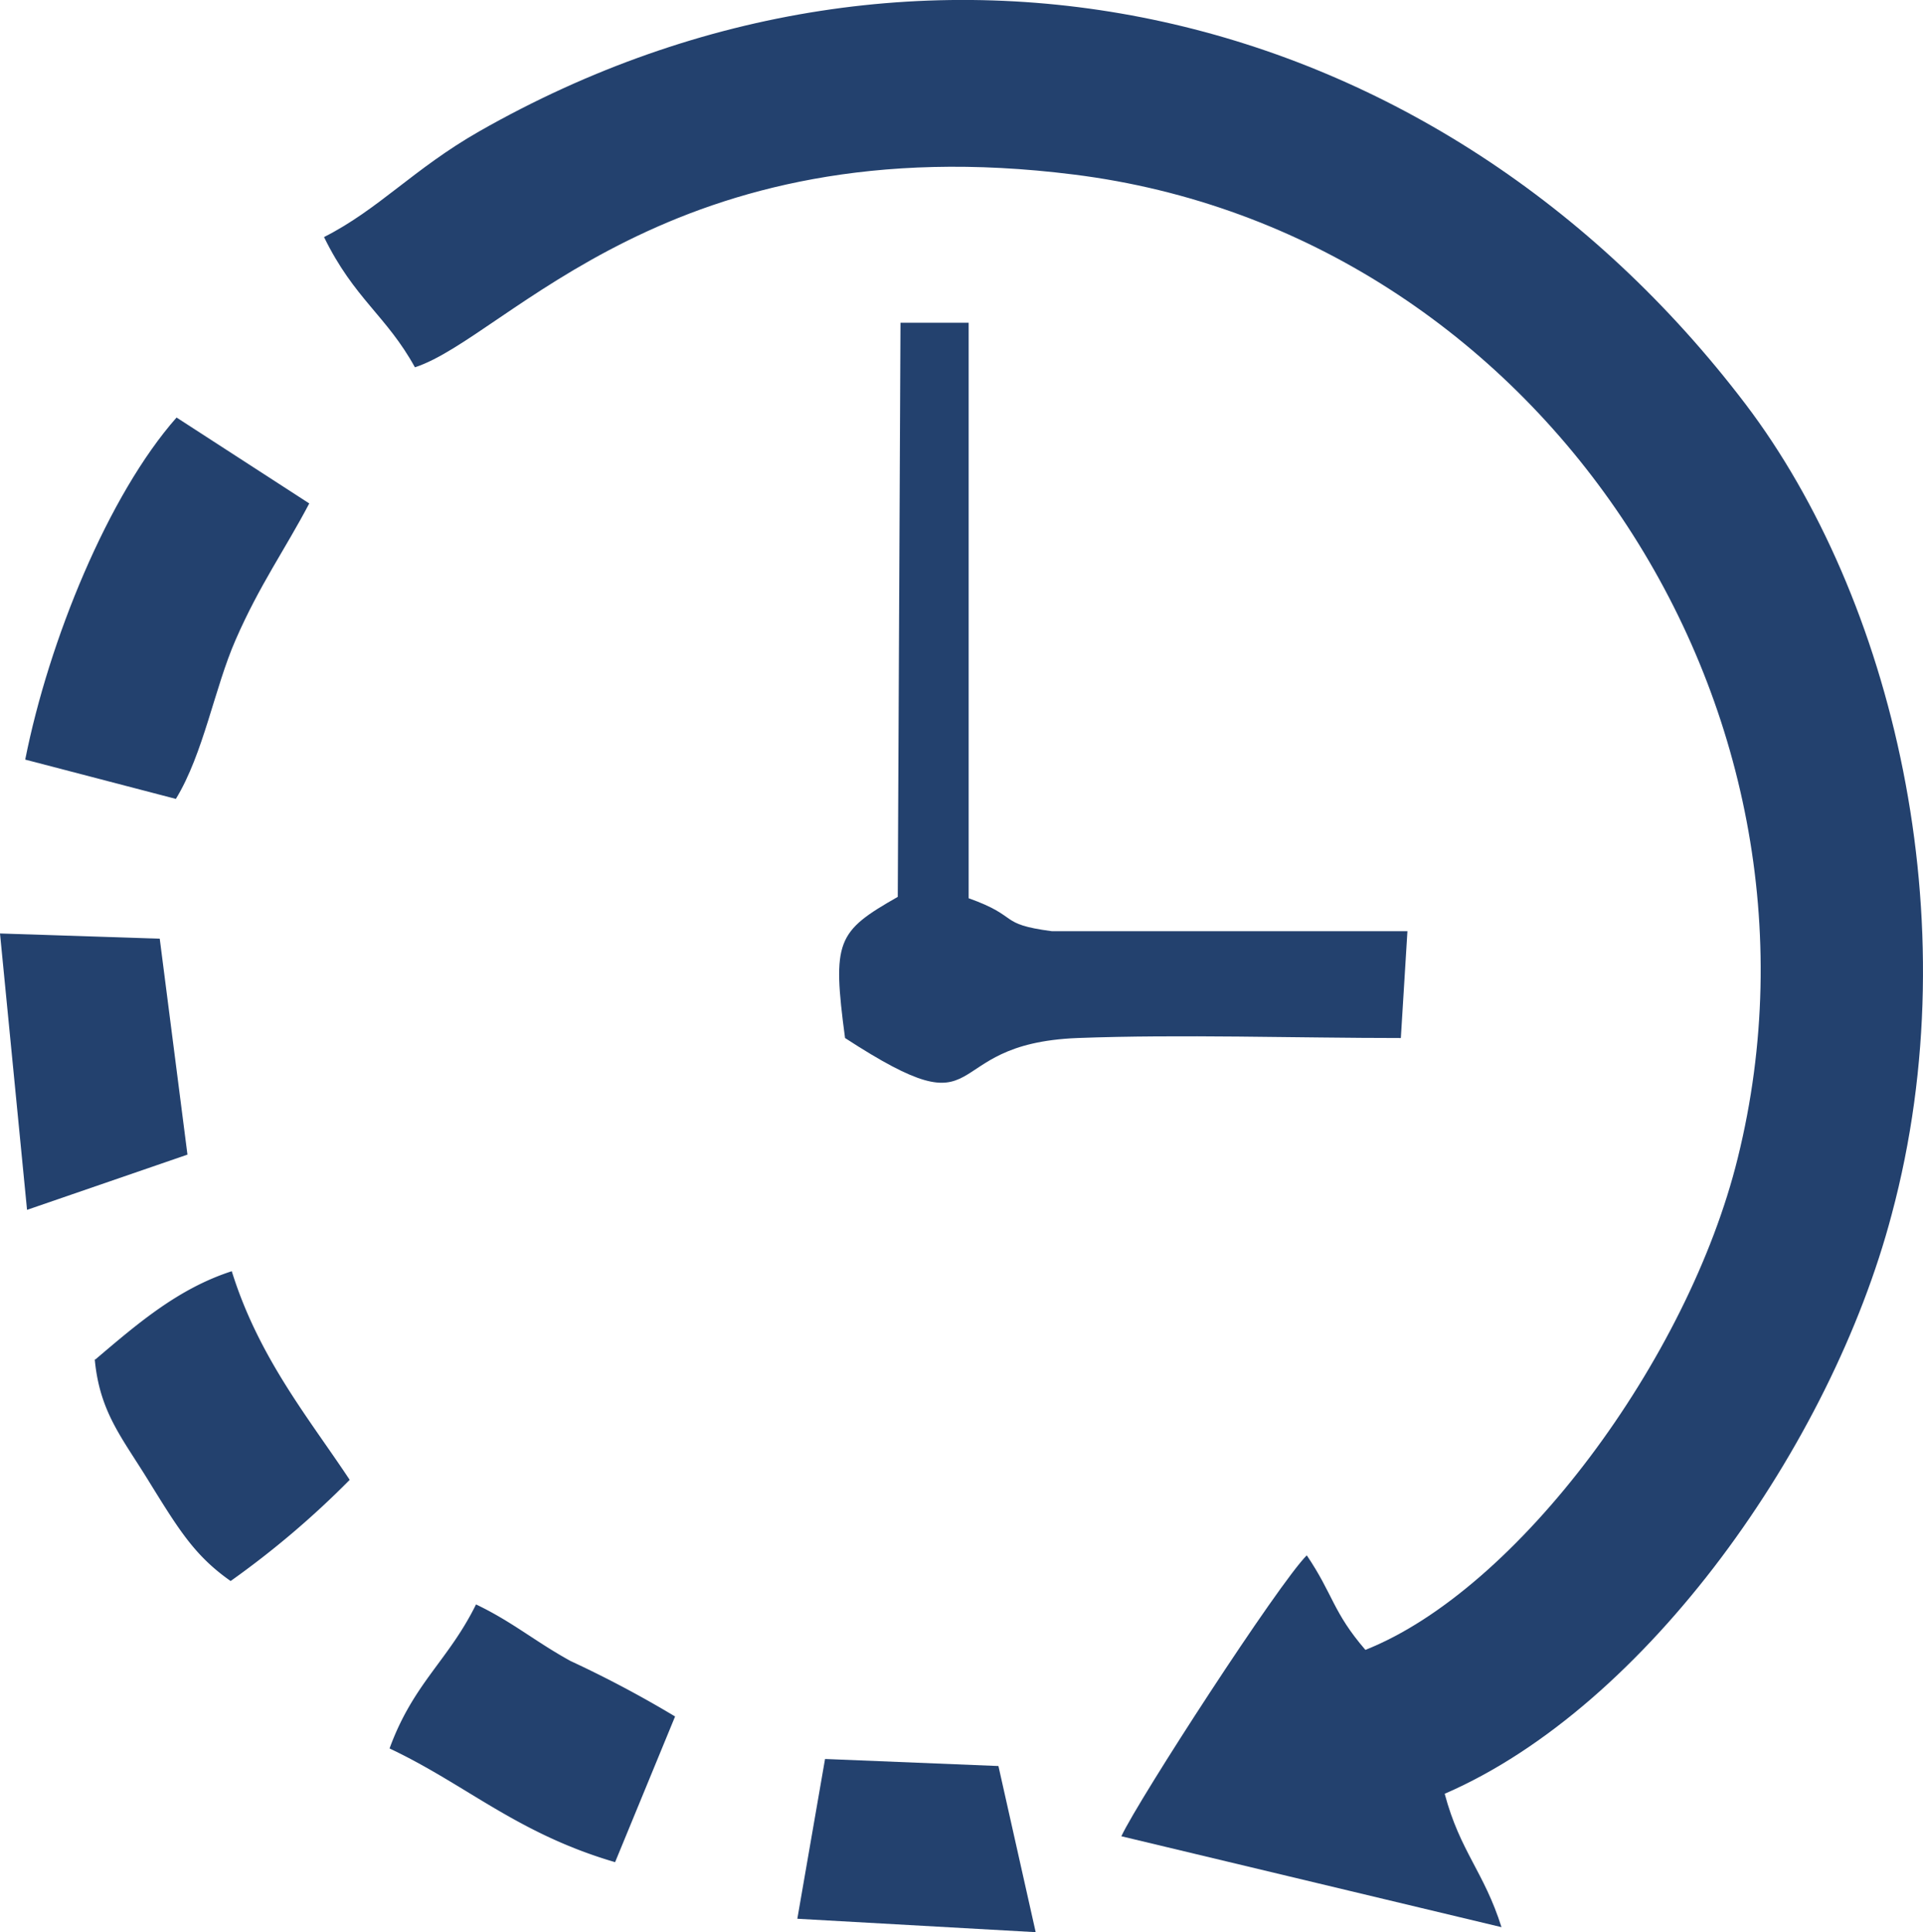
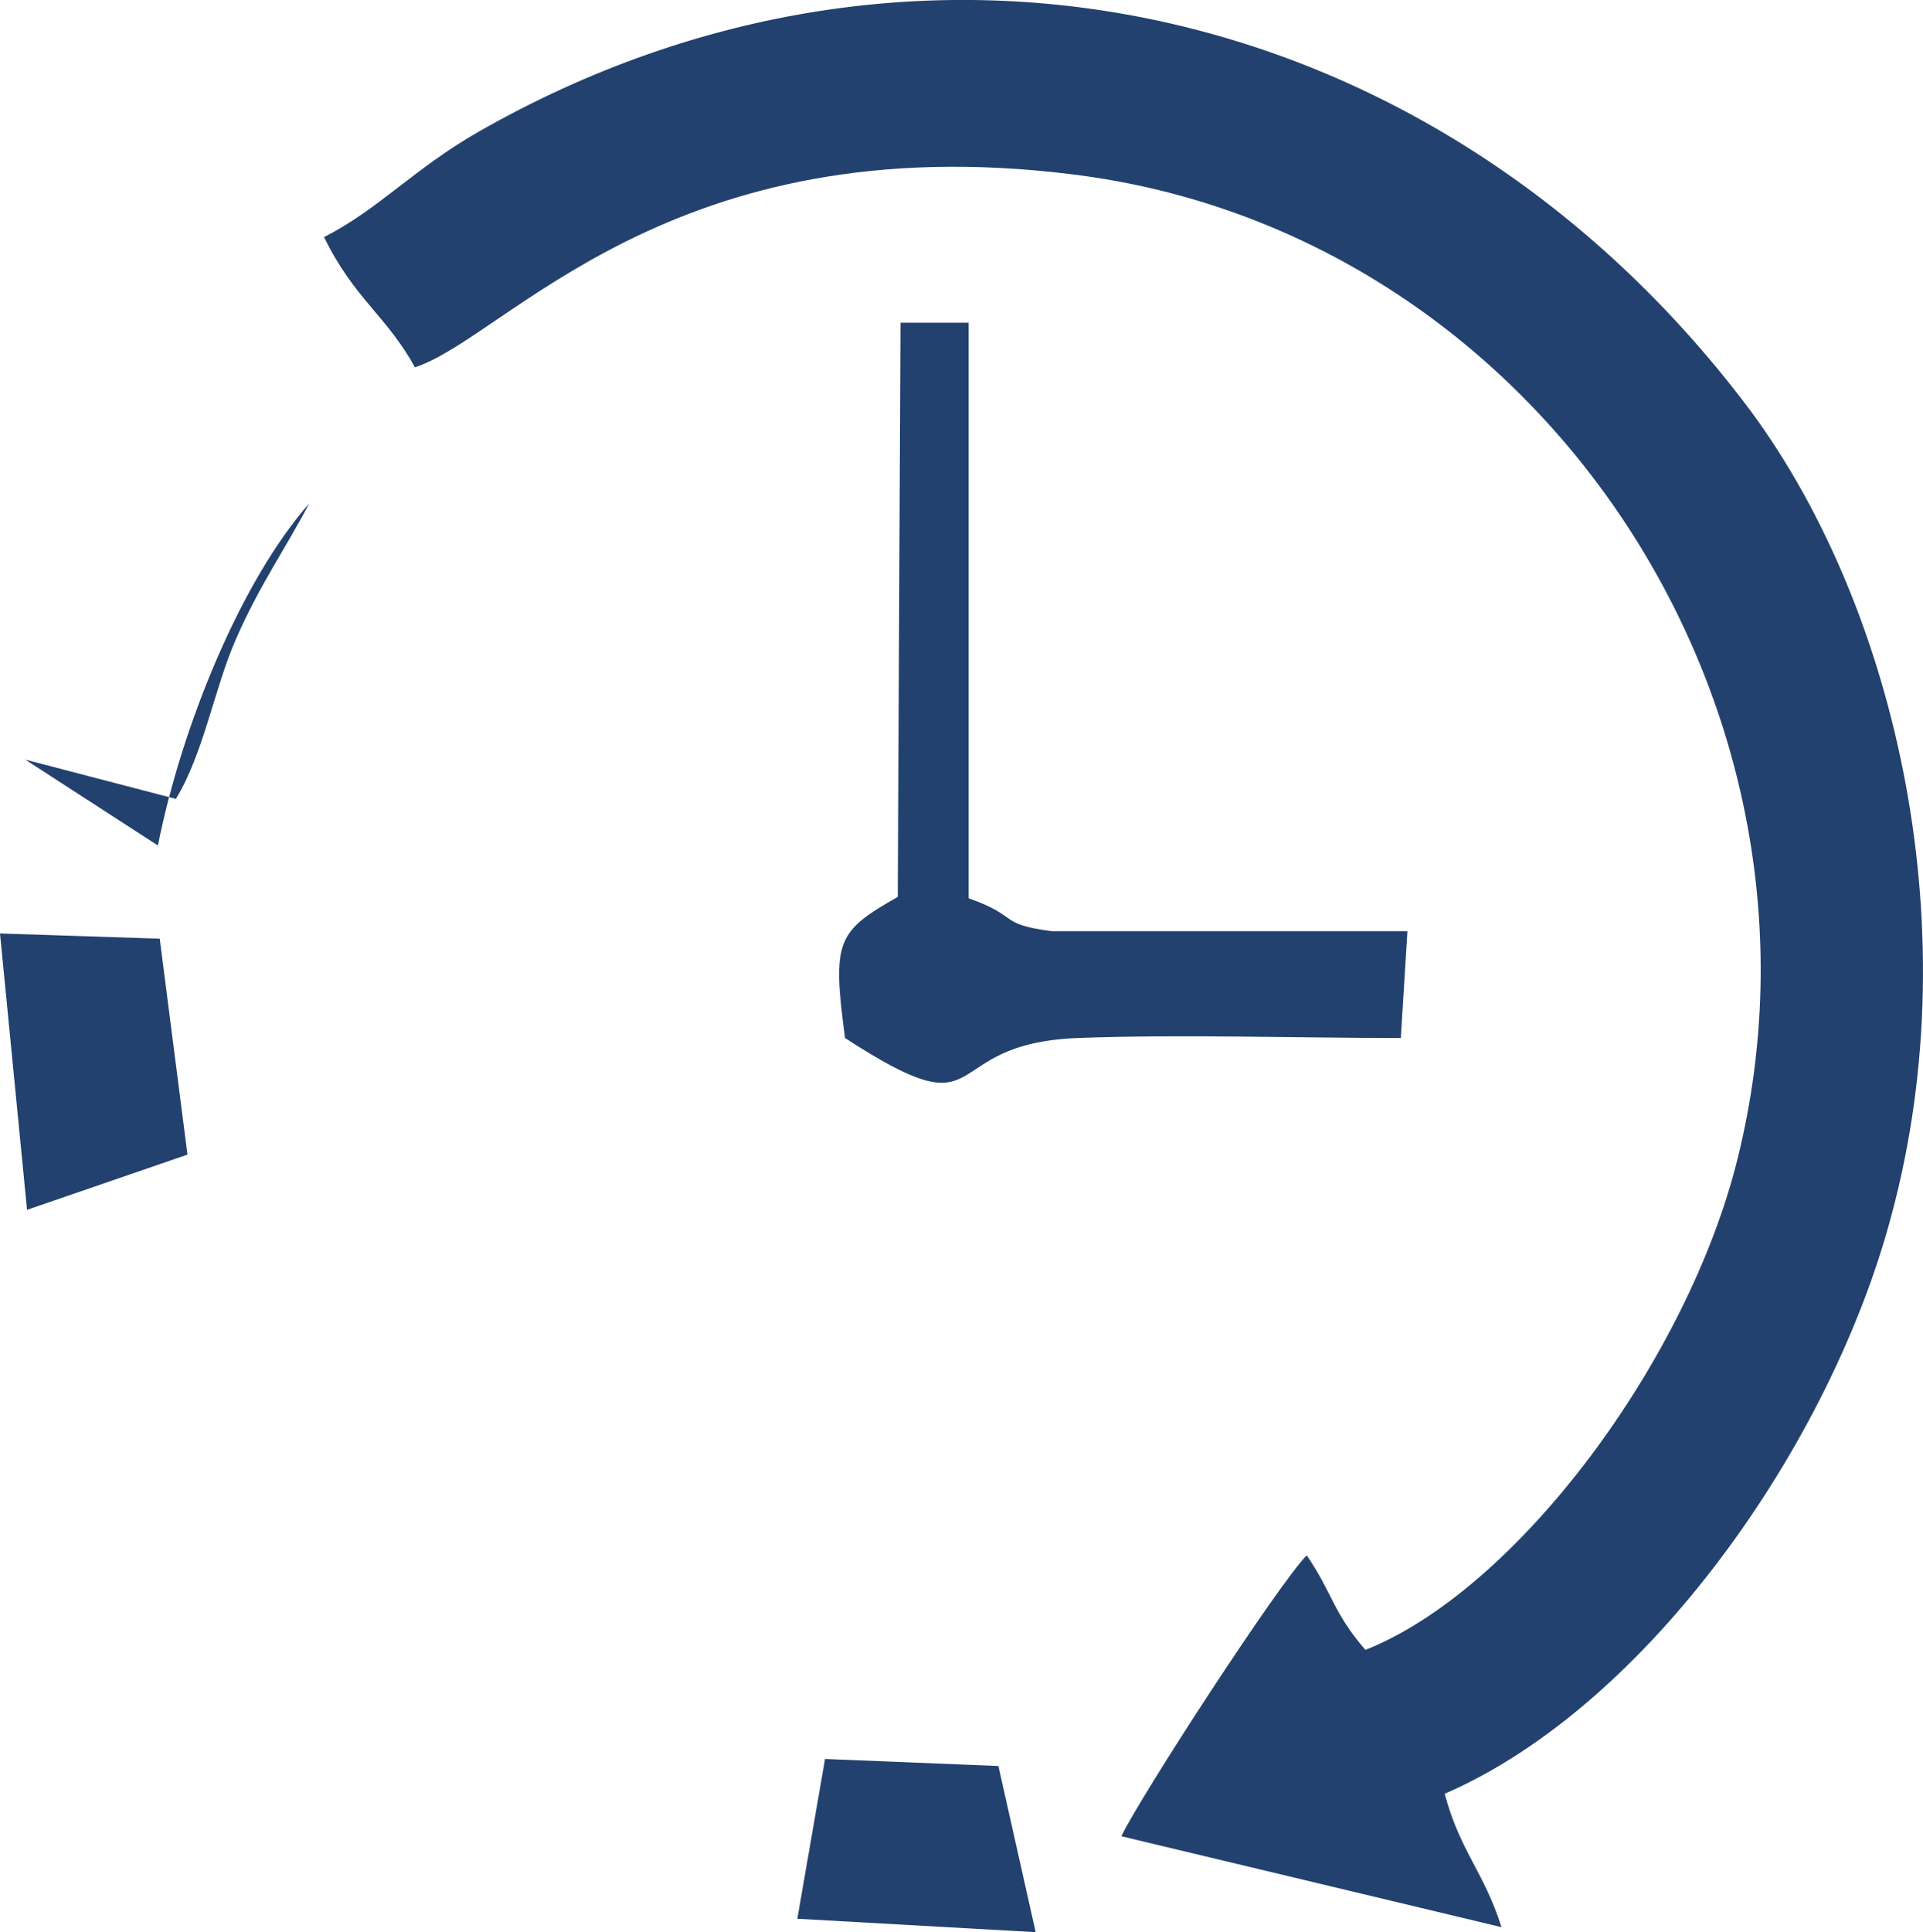
<svg xmlns="http://www.w3.org/2000/svg" viewBox="0 0 84.63 85.01">
  <defs>
    <style>.cls-1{fill:#23416e;fill-rule:evenodd;}</style>
  </defs>
  <g id="Layer_2" data-name="Layer 2">
    <g id="Layer_1-2" data-name="Layer 1">
      <path class="cls-1" d="M14.26,10.43c1.33,2.72,2.75,3.46,4,5.73,4.06-1.31,11.23-10.72,29-8.48C67.69,10.23,81.41,31,76.48,50.94c-2.18,8.87-9.7,19-16.39,21.65-1.44-1.67-1.41-2.43-2.58-4.16-1.24,1.24-7.37,10.68-8.16,12.36l16.73,4c-.77-2.44-1.82-3.32-2.5-5.87,8.9-3.85,17-15.36,19.67-25.48,3.49-13,0-27.19-6.43-35.66C63.3,0,40.54-5.3,21.09,5.78c-2.89,1.65-4.42,3.43-6.83,4.65Z" />
      <path class="cls-1" d="M39.51,39.46c-2.69,1.53-2.89,1.93-2.32,6.21,6.61,4.3,3.88.25,10.23,0,4.51-.17,9.64,0,14.23,0l.29-4.7H46.29c-2.41-.32-1.36-.63-3.66-1.45V14.2l-3,0Z" />
-       <path class="cls-1" d="M1.11,33.42l6.63,1.73c1.22-2,1.7-4.88,2.63-7,1.05-2.41,2.19-4,3.24-6L7.77,18.37c-3,3.4-5.62,9.81-6.66,15.05Z" />
-       <path class="cls-1" d="M4.17,59.81c.22,2.35,1.22,3.46,2.41,5.41,1.3,2.1,2,3.24,3.57,4.34a39.57,39.57,0,0,0,5.24-4.45c-1.78-2.69-4-5.36-5.19-9.18-2.35.76-4.13,2.29-6,3.88Z" />
+       <path class="cls-1" d="M1.11,33.42l6.63,1.73c1.22-2,1.7-4.88,2.63-7,1.05-2.41,2.19-4,3.24-6c-3,3.4-5.62,9.81-6.66,15.05Z" />
      <polygon class="cls-1" points="1.19 53.23 8.25 50.8 7.03 41.3 0 41.07 1.19 53.23" />
-       <path class="cls-1" d="M17.15,76.93c3.37,1.59,5.61,3.74,9.92,5l2.64-6.41a49,49,0,0,0-4.6-2.44c-1.58-.87-2.55-1.72-4.16-2.49-1.22,2.47-2.75,3.46-3.8,6.32Z" />
      <polygon class="cls-1" points="35.09 84.42 45.58 85.01 43.94 77.7 36.31 77.39 35.09 84.42" />
    </g>
  </g>
</svg>